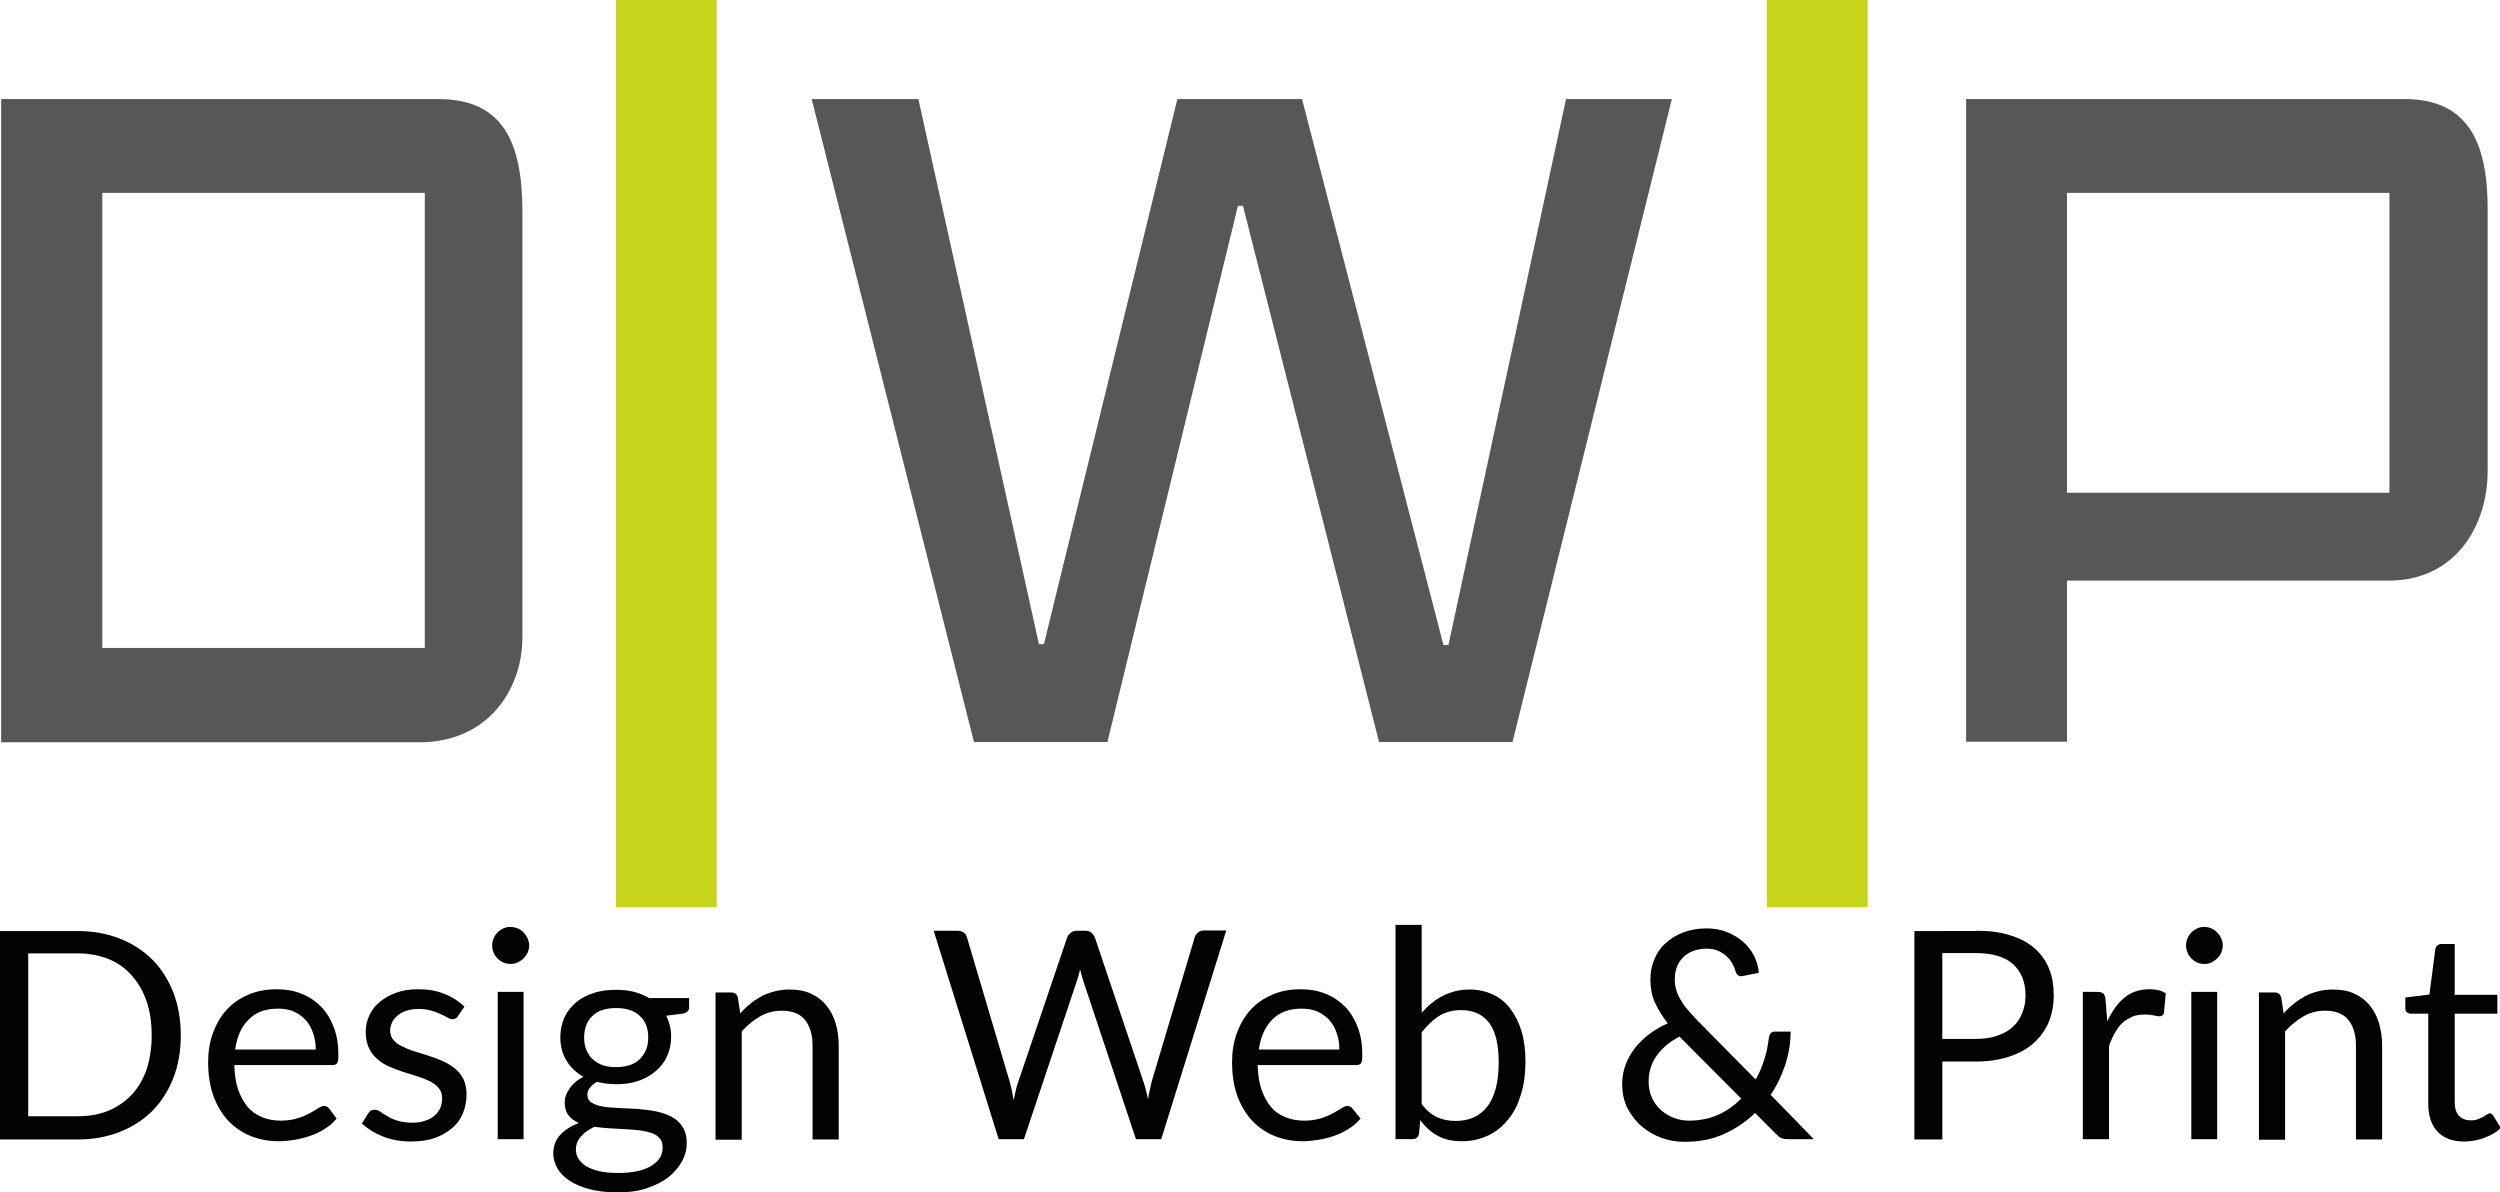
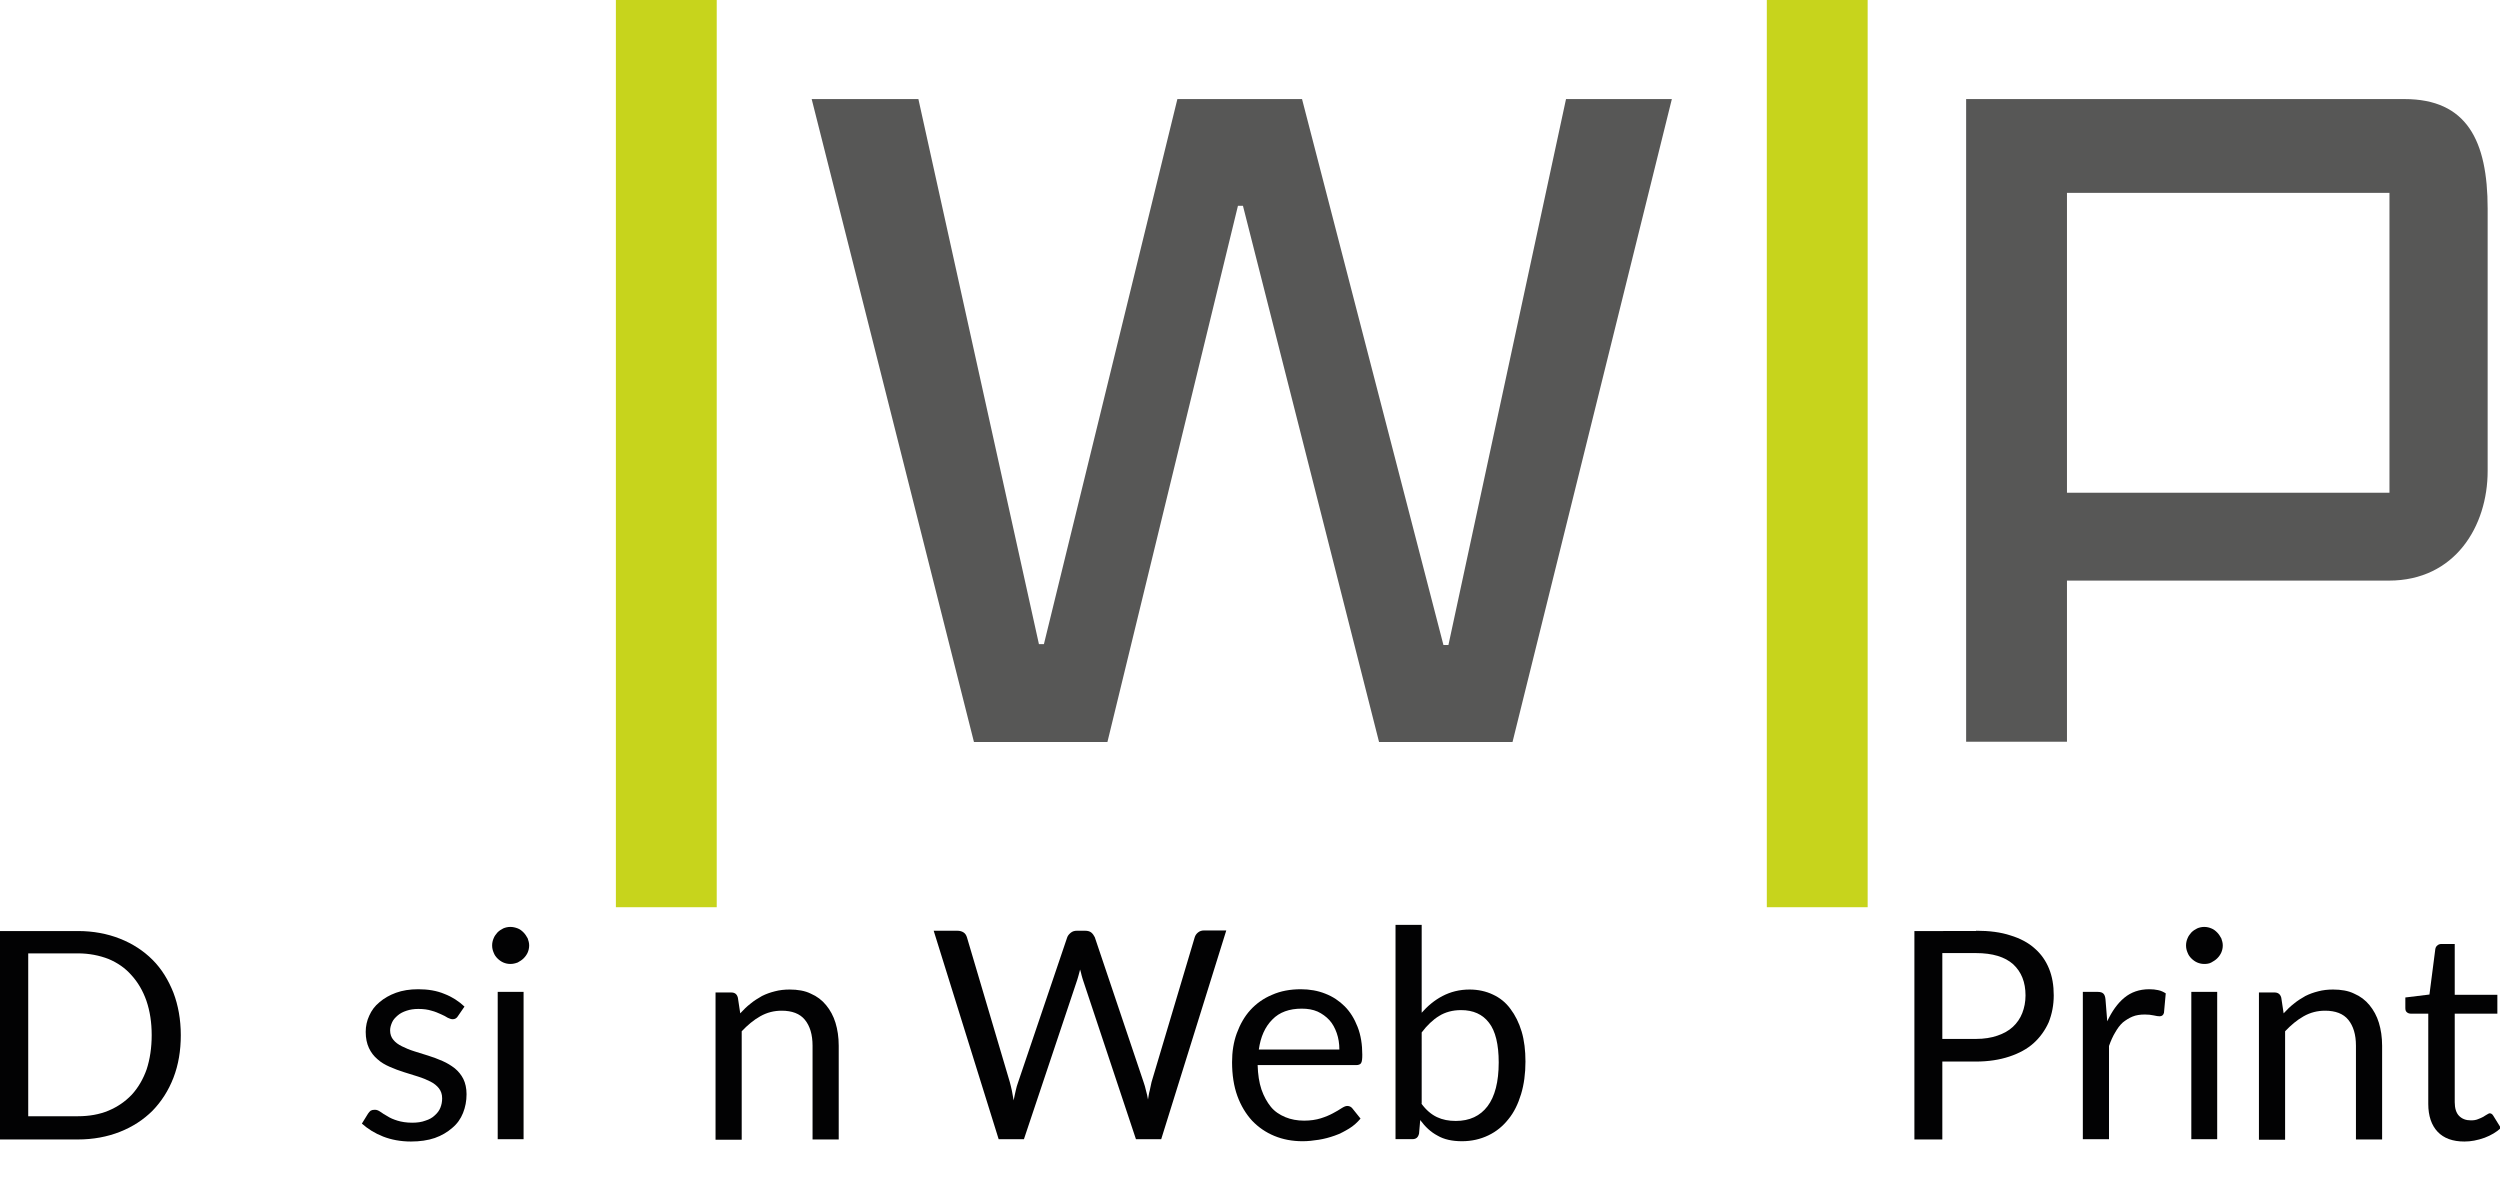
<svg xmlns="http://www.w3.org/2000/svg" version="1.1" id="Ebene_1" x="0px" y="0px" viewBox="0 0 85.04 40.56" style="enable-background:new 0 0 85.04 40.56;" xml:space="preserve">
  <style type="text/css">
	.st0{fill:#575756;}
	.st1{fill:#C7D41C;}
	.st2{fill:#020203;}
</style>
  <g>
-     <path class="st0" d="M0.04,3.37h14.87c2.19,0,2.86,1.45,2.86,3.84v14.47c0,1.78-1.18,3.57-3.5,3.57H0.04V3.37z M14.45,22.04V6.56   H3.48v15.48H14.45z" />
    <path class="st1" d="M20.95,0h3.43v30.86h-3.43V0z" />
    <path class="st0" d="M27.61,3.37h3.63l4.1,18.54h0.17l4.54-18.54h4.24l4.81,18.57h0.17l4-18.57h3.6l-5.42,21.87h-4.54L42.28,7   h-0.17l-4.44,18.24h-4.54L27.61,3.37z" />
    <path class="st1" d="M60.1,0h3.43v30.86H60.1V0z" />
    <path class="st0" d="M66.88,3.37h14.91c2.12,0,2.83,1.41,2.83,3.73v8.92c0,1.88-1.11,3.73-3.36,3.73H70.31v5.48h-3.43V3.37z    M81.28,16.76V6.56H70.31v10.2H81.28z" />
    <g>
      <path class="st2" d="M6.15,35.21c0,0.53-0.08,1.01-0.25,1.45c-0.17,0.44-0.41,0.81-0.71,1.12c-0.31,0.31-0.68,0.55-1.11,0.72    c-0.43,0.17-0.91,0.26-1.43,0.26H0v-7.09h2.65c0.52,0,1,0.09,1.43,0.26c0.43,0.17,0.8,0.41,1.11,0.72    c0.31,0.31,0.54,0.69,0.71,1.12C6.06,34.19,6.15,34.68,6.15,35.21z M5.16,35.21c0-0.43-0.06-0.82-0.18-1.17    c-0.12-0.34-0.29-0.63-0.51-0.87C4.26,32.93,4,32.75,3.69,32.62c-0.31-0.12-0.66-0.19-1.04-0.19H0.96v5.54h1.69    c0.38,0,0.73-0.06,1.04-0.19c0.31-0.13,0.57-0.31,0.79-0.54c0.22-0.24,0.39-0.53,0.51-0.87C5.1,36.03,5.16,35.64,5.16,35.21z" />
-       <path class="st2" d="M11.45,38.05c-0.11,0.13-0.24,0.25-0.39,0.34c-0.15,0.1-0.31,0.18-0.49,0.24c-0.17,0.06-0.35,0.11-0.54,0.14    c-0.18,0.03-0.37,0.05-0.55,0.05c-0.35,0-0.67-0.06-0.96-0.18c-0.29-0.12-0.54-0.29-0.76-0.52c-0.21-0.23-0.38-0.51-0.5-0.84    c-0.12-0.33-0.18-0.72-0.18-1.15c0-0.35,0.05-0.68,0.16-0.98c0.11-0.3,0.26-0.57,0.46-0.79c0.2-0.22,0.45-0.4,0.74-0.52    c0.29-0.13,0.62-0.19,0.98-0.19c0.3,0,0.58,0.05,0.83,0.15c0.26,0.1,0.48,0.25,0.66,0.43c0.19,0.19,0.33,0.42,0.44,0.7    c0.11,0.28,0.16,0.6,0.16,0.95c0,0.14-0.01,0.23-0.04,0.28c-0.03,0.05-0.09,0.07-0.17,0.07H7.97c0.01,0.32,0.05,0.59,0.13,0.83    c0.08,0.23,0.19,0.43,0.32,0.59c0.14,0.16,0.3,0.27,0.49,0.35c0.19,0.08,0.41,0.12,0.64,0.12c0.22,0,0.41-0.03,0.57-0.08    c0.16-0.05,0.3-0.11,0.41-0.17s0.21-0.12,0.29-0.17c0.08-0.05,0.14-0.08,0.2-0.08c0.07,0,0.13,0.03,0.17,0.08L11.45,38.05z     M10.74,35.7c0-0.2-0.03-0.39-0.09-0.56c-0.06-0.17-0.14-0.32-0.25-0.44c-0.11-0.12-0.25-0.22-0.4-0.29    c-0.16-0.07-0.34-0.1-0.54-0.1c-0.42,0-0.76,0.12-1,0.37C8.21,34.92,8.06,35.26,8,35.7H10.74z" />
      <path class="st2" d="M15.58,34.56c-0.04,0.07-0.1,0.11-0.18,0.11c-0.05,0-0.11-0.02-0.17-0.05c-0.06-0.04-0.14-0.08-0.23-0.12    c-0.09-0.04-0.2-0.09-0.32-0.12c-0.13-0.04-0.27-0.06-0.45-0.06c-0.15,0-0.28,0.02-0.4,0.06c-0.12,0.04-0.22,0.09-0.3,0.16    c-0.08,0.07-0.15,0.14-0.19,0.23c-0.04,0.09-0.07,0.18-0.07,0.28c0,0.13,0.04,0.24,0.11,0.32c0.07,0.09,0.17,0.16,0.29,0.22    c0.12,0.06,0.26,0.12,0.42,0.17c0.16,0.05,0.31,0.1,0.48,0.15c0.16,0.05,0.32,0.11,0.48,0.18c0.16,0.07,0.29,0.15,0.42,0.25    c0.12,0.1,0.22,0.22,0.29,0.36c0.07,0.14,0.11,0.32,0.11,0.52c0,0.23-0.04,0.44-0.12,0.64c-0.08,0.2-0.2,0.37-0.37,0.51    c-0.16,0.14-0.36,0.26-0.59,0.34c-0.23,0.08-0.51,0.12-0.81,0.12c-0.35,0-0.67-0.06-0.95-0.17c-0.28-0.11-0.52-0.26-0.72-0.44    l0.21-0.34c0.03-0.04,0.06-0.08,0.09-0.1c0.04-0.02,0.08-0.03,0.14-0.03c0.06,0,0.12,0.02,0.19,0.07c0.07,0.05,0.15,0.1,0.24,0.15    c0.09,0.06,0.21,0.11,0.34,0.15s0.3,0.07,0.5,0.07c0.17,0,0.32-0.02,0.45-0.07c0.13-0.04,0.24-0.1,0.32-0.18    c0.09-0.08,0.15-0.16,0.19-0.26c0.04-0.1,0.06-0.2,0.06-0.32c0-0.14-0.04-0.25-0.11-0.34c-0.07-0.09-0.17-0.17-0.29-0.23    c-0.12-0.06-0.26-0.12-0.42-0.17c-0.16-0.05-0.32-0.1-0.48-0.15c-0.16-0.05-0.32-0.11-0.48-0.18c-0.16-0.07-0.3-0.15-0.42-0.26    c-0.12-0.1-0.22-0.23-0.29-0.38c-0.07-0.15-0.11-0.33-0.11-0.55c0-0.19,0.04-0.38,0.12-0.55c0.08-0.18,0.19-0.33,0.35-0.46    c0.15-0.13,0.34-0.24,0.56-0.32c0.22-0.08,0.47-0.12,0.76-0.12c0.33,0,0.63,0.05,0.89,0.16c0.26,0.1,0.49,0.25,0.68,0.43    L15.58,34.56z" />
      <path class="st2" d="M18,32.16c0,0.09-0.02,0.17-0.05,0.24c-0.03,0.07-0.08,0.14-0.14,0.2c-0.06,0.06-0.13,0.1-0.2,0.14    c-0.08,0.03-0.16,0.05-0.25,0.05c-0.09,0-0.17-0.02-0.24-0.05c-0.07-0.03-0.14-0.08-0.2-0.14c-0.06-0.06-0.1-0.12-0.13-0.2    c-0.03-0.07-0.05-0.15-0.05-0.24c0-0.09,0.02-0.17,0.05-0.24c0.03-0.08,0.08-0.14,0.13-0.2c0.06-0.06,0.12-0.1,0.2-0.14    c0.07-0.03,0.15-0.05,0.24-0.05c0.09,0,0.17,0.02,0.25,0.05c0.08,0.03,0.14,0.08,0.2,0.14c0.06,0.06,0.1,0.13,0.14,0.2    C17.98,32,18,32.08,18,32.16z M17.81,33.74v5.01h-0.88v-5.01H17.81z" />
-       <path class="st2" d="M23.44,33.94v0.33c0,0.11-0.07,0.18-0.21,0.21l-0.57,0.07c0.11,0.22,0.17,0.46,0.17,0.72    c0,0.24-0.05,0.47-0.14,0.66c-0.09,0.2-0.22,0.37-0.39,0.51c-0.17,0.14-0.36,0.25-0.59,0.33c-0.23,0.08-0.48,0.11-0.75,0.11    c-0.23,0-0.46-0.03-0.66-0.08c-0.11,0.07-0.19,0.14-0.24,0.21c-0.06,0.07-0.08,0.15-0.08,0.23c0,0.12,0.05,0.21,0.15,0.27    c0.1,0.06,0.23,0.11,0.38,0.13c0.16,0.03,0.34,0.04,0.54,0.05c0.2,0.01,0.41,0.02,0.62,0.03c0.21,0.02,0.42,0.04,0.62,0.08    c0.2,0.04,0.38,0.1,0.54,0.18c0.16,0.08,0.29,0.2,0.38,0.34c0.1,0.15,0.15,0.33,0.15,0.56c0,0.21-0.05,0.42-0.16,0.62    c-0.11,0.2-0.26,0.38-0.46,0.54c-0.2,0.16-0.45,0.28-0.74,0.38s-0.62,0.14-0.99,0.14s-0.69-0.04-0.96-0.11    c-0.27-0.07-0.5-0.17-0.68-0.29c-0.18-0.12-0.32-0.26-0.41-0.42c-0.09-0.16-0.14-0.33-0.14-0.5c0-0.25,0.08-0.46,0.23-0.63    c0.16-0.17,0.37-0.31,0.64-0.41c-0.15-0.07-0.27-0.15-0.35-0.26c-0.09-0.11-0.13-0.26-0.13-0.45c0-0.07,0.01-0.15,0.04-0.23    c0.03-0.08,0.07-0.15,0.12-0.23c0.05-0.08,0.12-0.15,0.2-0.22c0.08-0.07,0.17-0.13,0.28-0.18c-0.25-0.14-0.44-0.32-0.58-0.55    c-0.14-0.23-0.21-0.49-0.21-0.8c0-0.24,0.05-0.47,0.14-0.67c0.09-0.2,0.23-0.37,0.39-0.51c0.17-0.14,0.37-0.25,0.6-0.32    c0.23-0.08,0.49-0.11,0.77-0.11c0.22,0,0.42,0.02,0.61,0.07c0.19,0.05,0.36,0.12,0.51,0.21H23.44z M22.54,39.02    c0-0.12-0.03-0.22-0.1-0.3c-0.07-0.08-0.16-0.14-0.28-0.18c-0.12-0.04-0.25-0.07-0.41-0.09c-0.16-0.02-0.32-0.03-0.49-0.04    c-0.17-0.01-0.35-0.02-0.53-0.03c-0.18-0.01-0.35-0.03-0.51-0.05c-0.19,0.09-0.34,0.19-0.45,0.32c-0.12,0.13-0.18,0.28-0.18,0.46    c0,0.11,0.03,0.22,0.09,0.31c0.06,0.1,0.15,0.18,0.26,0.25c0.12,0.07,0.27,0.13,0.45,0.17s0.39,0.06,0.64,0.06    c0.24,0,0.45-0.02,0.64-0.06c0.19-0.04,0.35-0.1,0.48-0.18c0.13-0.08,0.23-0.17,0.3-0.28C22.51,39.28,22.54,39.16,22.54,39.02z     M20.96,36.3c0.18,0,0.33-0.03,0.47-0.07c0.14-0.05,0.25-0.12,0.34-0.21c0.09-0.09,0.16-0.2,0.21-0.32    c0.05-0.12,0.07-0.26,0.07-0.41c0-0.31-0.09-0.55-0.28-0.73c-0.19-0.18-0.46-0.27-0.81-0.27c-0.36,0-0.63,0.09-0.81,0.27    c-0.19,0.18-0.28,0.43-0.28,0.73c0,0.15,0.02,0.29,0.07,0.41c0.05,0.12,0.12,0.23,0.21,0.32c0.09,0.09,0.21,0.16,0.34,0.21    C20.62,36.28,20.78,36.3,20.96,36.3z" />
      <path class="st2" d="M25.18,34.47c0.11-0.12,0.22-0.23,0.35-0.33c0.12-0.1,0.25-0.18,0.39-0.26c0.14-0.07,0.28-0.12,0.44-0.16    c0.15-0.04,0.32-0.06,0.5-0.06c0.27,0,0.52,0.04,0.72,0.14c0.21,0.09,0.38,0.22,0.52,0.39c0.14,0.17,0.25,0.37,0.32,0.6    c0.07,0.23,0.11,0.49,0.11,0.78v3.19h-0.89v-3.19c0-0.38-0.09-0.67-0.26-0.88c-0.17-0.21-0.44-0.31-0.79-0.31    c-0.26,0-0.5,0.06-0.73,0.19s-0.43,0.3-0.63,0.51v3.69h-0.89v-5.01h0.53c0.13,0,0.2,0.06,0.23,0.18L25.18,34.47z" />
      <path class="st2" d="M41.71,31.66l-2.21,7.09h-0.86l-1.8-5.41c-0.02-0.05-0.03-0.11-0.05-0.17c-0.01-0.06-0.03-0.12-0.05-0.19    c-0.02,0.07-0.03,0.13-0.05,0.19c-0.02,0.06-0.03,0.12-0.05,0.17l-1.81,5.41h-0.86l-2.21-7.09h0.8c0.09,0,0.16,0.02,0.22,0.06    c0.06,0.04,0.09,0.1,0.11,0.16l1.46,4.93c0.02,0.09,0.05,0.18,0.07,0.29c0.02,0.1,0.04,0.21,0.06,0.33    c0.02-0.12,0.05-0.23,0.07-0.33c0.02-0.1,0.05-0.2,0.08-0.28l1.67-4.93c0.02-0.06,0.06-0.11,0.12-0.16    c0.06-0.05,0.13-0.07,0.21-0.07h0.28c0.09,0,0.16,0.02,0.21,0.06c0.05,0.04,0.09,0.1,0.12,0.16l1.66,4.93    c0.03,0.09,0.06,0.18,0.08,0.28c0.03,0.1,0.05,0.2,0.07,0.31c0.02-0.11,0.03-0.21,0.06-0.31c0.02-0.1,0.04-0.19,0.06-0.28    l1.47-4.93c0.02-0.06,0.05-0.11,0.11-0.16c0.06-0.05,0.13-0.07,0.21-0.07H41.71z" />
      <path class="st2" d="M46.28,38.05c-0.11,0.13-0.24,0.25-0.39,0.34s-0.31,0.18-0.49,0.24c-0.17,0.06-0.35,0.11-0.54,0.14    s-0.37,0.05-0.55,0.05c-0.35,0-0.67-0.06-0.96-0.18c-0.29-0.12-0.54-0.29-0.76-0.52c-0.21-0.23-0.38-0.51-0.5-0.84    c-0.12-0.33-0.18-0.72-0.18-1.15c0-0.35,0.05-0.68,0.16-0.98c0.11-0.3,0.26-0.57,0.46-0.79c0.2-0.22,0.45-0.4,0.74-0.52    c0.29-0.13,0.62-0.19,0.98-0.19c0.3,0,0.58,0.05,0.83,0.15c0.26,0.1,0.48,0.25,0.66,0.43c0.19,0.19,0.33,0.42,0.44,0.7    c0.11,0.28,0.16,0.6,0.16,0.95c0,0.14-0.01,0.23-0.04,0.28c-0.03,0.05-0.09,0.07-0.17,0.07h-3.35c0.01,0.32,0.05,0.59,0.13,0.83    c0.08,0.23,0.19,0.43,0.32,0.59s0.3,0.27,0.49,0.35c0.19,0.08,0.41,0.12,0.64,0.12c0.22,0,0.41-0.03,0.57-0.08    c0.16-0.05,0.3-0.11,0.41-0.17c0.12-0.06,0.21-0.12,0.29-0.17c0.08-0.05,0.14-0.08,0.2-0.08c0.07,0,0.13,0.03,0.17,0.08    L46.28,38.05z M45.56,35.7c0-0.2-0.03-0.39-0.09-0.56c-0.06-0.17-0.14-0.32-0.25-0.44c-0.11-0.12-0.25-0.22-0.4-0.29    c-0.16-0.07-0.34-0.1-0.54-0.1c-0.42,0-0.76,0.12-1,0.37c-0.25,0.25-0.4,0.59-0.46,1.02H45.56z" />
      <path class="st2" d="M48.35,34.46c0.21-0.24,0.45-0.44,0.72-0.58c0.27-0.14,0.57-0.22,0.92-0.22c0.29,0,0.56,0.06,0.79,0.17    c0.24,0.11,0.44,0.27,0.6,0.49c0.16,0.21,0.29,0.47,0.38,0.77c0.09,0.3,0.13,0.65,0.13,1.02c0,0.41-0.05,0.78-0.15,1.11    c-0.1,0.33-0.24,0.62-0.43,0.85c-0.19,0.24-0.41,0.42-0.68,0.55c-0.27,0.13-0.57,0.2-0.9,0.2c-0.33,0-0.61-0.06-0.83-0.19    c-0.23-0.12-0.42-0.3-0.59-0.53l-0.04,0.46c-0.03,0.13-0.1,0.19-0.23,0.19h-0.57v-7.29h0.89V34.46z M48.35,37.54    c0.16,0.22,0.34,0.37,0.53,0.46c0.19,0.09,0.4,0.13,0.64,0.13c0.47,0,0.83-0.17,1.08-0.5c0.25-0.33,0.38-0.83,0.38-1.49    c0-0.61-0.11-1.07-0.33-1.35c-0.22-0.29-0.54-0.43-0.95-0.43c-0.29,0-0.54,0.07-0.75,0.2c-0.21,0.13-0.41,0.32-0.59,0.56V37.54z" />
-       <path class="st2" d="M61.7,38.75h-0.86c-0.1,0-0.17-0.01-0.23-0.03c-0.06-0.02-0.12-0.07-0.19-0.14l-0.72-0.72    c-0.31,0.3-0.67,0.54-1.07,0.72c-0.4,0.18-0.85,0.26-1.33,0.26c-0.26,0-0.52-0.04-0.77-0.13c-0.25-0.09-0.48-0.22-0.68-0.39    c-0.2-0.17-0.36-0.38-0.49-0.62c-0.12-0.24-0.18-0.52-0.18-0.83c0-0.23,0.04-0.45,0.12-0.66c0.08-0.21,0.19-0.4,0.32-0.57    c0.14-0.17,0.3-0.33,0.49-0.47c0.19-0.14,0.39-0.26,0.62-0.36c-0.2-0.26-0.35-0.51-0.45-0.74c-0.1-0.24-0.14-0.49-0.14-0.75    c0-0.24,0.04-0.47,0.13-0.68c0.09-0.21,0.21-0.4,0.38-0.55c0.17-0.16,0.37-0.28,0.6-0.37c0.24-0.09,0.5-0.14,0.79-0.14    c0.26,0,0.5,0.04,0.71,0.13c0.21,0.08,0.4,0.2,0.55,0.33c0.15,0.14,0.28,0.3,0.37,0.48c0.09,0.18,0.14,0.37,0.16,0.57l-0.55,0.11    c-0.11,0.03-0.19-0.02-0.24-0.15c-0.02-0.09-0.06-0.17-0.11-0.27c-0.05-0.09-0.12-0.18-0.2-0.25c-0.08-0.08-0.18-0.14-0.29-0.19    c-0.11-0.05-0.25-0.07-0.4-0.07c-0.17,0-0.31,0.03-0.45,0.08c-0.13,0.05-0.25,0.13-0.34,0.22c-0.09,0.09-0.17,0.2-0.21,0.33    c-0.05,0.13-0.07,0.26-0.07,0.41c0,0.12,0.01,0.23,0.04,0.33c0.03,0.11,0.07,0.21,0.13,0.32c0.06,0.11,0.13,0.22,0.22,0.33    s0.2,0.23,0.32,0.36l2.04,2.07c0.13-0.22,0.23-0.46,0.3-0.7c0.08-0.24,0.12-0.48,0.15-0.72c0.01-0.06,0.03-0.11,0.06-0.15    c0.03-0.04,0.08-0.06,0.14-0.06h0.54c0,0.38-0.06,0.75-0.18,1.12c-0.12,0.36-0.28,0.71-0.5,1.03L61.7,38.75z M57.13,35.26    c-0.35,0.18-0.61,0.41-0.79,0.67c-0.18,0.26-0.26,0.55-0.26,0.86c0,0.21,0.04,0.4,0.12,0.57c0.08,0.16,0.18,0.3,0.31,0.41    c0.13,0.11,0.28,0.2,0.44,0.26c0.16,0.06,0.33,0.09,0.5,0.09c0.37,0,0.7-0.07,1-0.2c0.3-0.14,0.55-0.32,0.78-0.55L57.13,35.26z" />
      <path class="st2" d="M67.22,31.66c0.45,0,0.84,0.05,1.17,0.16c0.33,0.1,0.61,0.25,0.82,0.44c0.22,0.19,0.38,0.42,0.49,0.69    c0.11,0.27,0.16,0.57,0.16,0.91c0,0.33-0.06,0.63-0.17,0.91c-0.12,0.27-0.29,0.51-0.51,0.71c-0.22,0.2-0.5,0.35-0.83,0.46    c-0.33,0.11-0.71,0.17-1.14,0.17h-1.14v2.65h-0.95v-7.09H67.22z M67.22,35.34c0.27,0,0.52-0.04,0.72-0.11    c0.21-0.07,0.39-0.17,0.53-0.3c0.14-0.13,0.25-0.29,0.32-0.47c0.07-0.18,0.11-0.38,0.11-0.6c0-0.45-0.14-0.8-0.42-1.06    c-0.28-0.25-0.7-0.38-1.27-0.38h-1.14v2.92H67.22z" />
      <path class="st2" d="M71.68,34.74c0.16-0.34,0.35-0.61,0.58-0.8c0.23-0.19,0.51-0.29,0.85-0.29c0.11,0,0.21,0.01,0.3,0.03    c0.1,0.02,0.18,0.06,0.26,0.11l-0.06,0.66c-0.02,0.08-0.07,0.12-0.15,0.12c-0.05,0-0.11-0.01-0.2-0.03    c-0.09-0.02-0.19-0.03-0.3-0.03c-0.16,0-0.3,0.02-0.42,0.07s-0.23,0.12-0.33,0.2c-0.1,0.09-0.18,0.2-0.26,0.34    c-0.08,0.13-0.15,0.29-0.21,0.46v3.17h-0.89v-5.01h0.5c0.1,0,0.16,0.02,0.2,0.06c0.04,0.04,0.06,0.1,0.07,0.19L71.68,34.74z" />
      <path class="st2" d="M75.61,32.16c0,0.09-0.02,0.17-0.05,0.24c-0.03,0.07-0.08,0.14-0.14,0.2c-0.06,0.06-0.13,0.1-0.2,0.14    s-0.16,0.05-0.24,0.05c-0.09,0-0.17-0.02-0.24-0.05s-0.14-0.08-0.2-0.14c-0.06-0.06-0.1-0.12-0.13-0.2    c-0.03-0.07-0.05-0.15-0.05-0.24c0-0.09,0.02-0.17,0.05-0.24c0.03-0.08,0.08-0.14,0.13-0.2c0.06-0.06,0.12-0.1,0.2-0.14    c0.07-0.03,0.15-0.05,0.24-0.05c0.09,0,0.17,0.02,0.24,0.05c0.08,0.03,0.14,0.08,0.2,0.14c0.06,0.06,0.1,0.13,0.14,0.2    C75.59,32,75.61,32.08,75.61,32.16z M75.42,33.74v5.01h-0.88v-5.01H75.42z" />
      <path class="st2" d="M77.68,34.47c0.11-0.12,0.22-0.23,0.35-0.33c0.12-0.1,0.25-0.18,0.39-0.26c0.14-0.07,0.28-0.12,0.44-0.16    c0.15-0.04,0.32-0.06,0.5-0.06c0.27,0,0.52,0.04,0.72,0.14c0.21,0.09,0.38,0.22,0.52,0.39c0.14,0.17,0.25,0.37,0.32,0.6    c0.07,0.23,0.11,0.49,0.11,0.78v3.19h-0.89v-3.19c0-0.38-0.09-0.67-0.26-0.88c-0.17-0.21-0.44-0.31-0.79-0.31    c-0.26,0-0.5,0.06-0.73,0.19c-0.23,0.13-0.43,0.3-0.63,0.51v3.69h-0.89v-5.01h0.53c0.12,0,0.2,0.06,0.23,0.18L77.68,34.47z" />
      <path class="st2" d="M83.83,38.83c-0.4,0-0.7-0.11-0.91-0.33c-0.21-0.22-0.32-0.54-0.32-0.95v-3.07h-0.6    c-0.05,0-0.1-0.02-0.13-0.05c-0.04-0.03-0.05-0.08-0.05-0.15v-0.35l0.82-0.1l0.2-1.55c0.01-0.05,0.03-0.09,0.07-0.12    c0.03-0.03,0.08-0.05,0.14-0.05h0.45v1.73h1.45v0.64h-1.45v3.01c0,0.21,0.05,0.37,0.15,0.47c0.1,0.1,0.23,0.15,0.4,0.15    c0.09,0,0.17-0.01,0.24-0.04c0.07-0.03,0.13-0.05,0.18-0.08c0.05-0.03,0.09-0.06,0.13-0.08s0.06-0.04,0.09-0.04    c0.05,0,0.09,0.03,0.12,0.08l0.26,0.42c-0.15,0.14-0.34,0.25-0.55,0.33C84.27,38.79,84.05,38.83,83.83,38.83z" />
    </g>
  </g>
</svg>